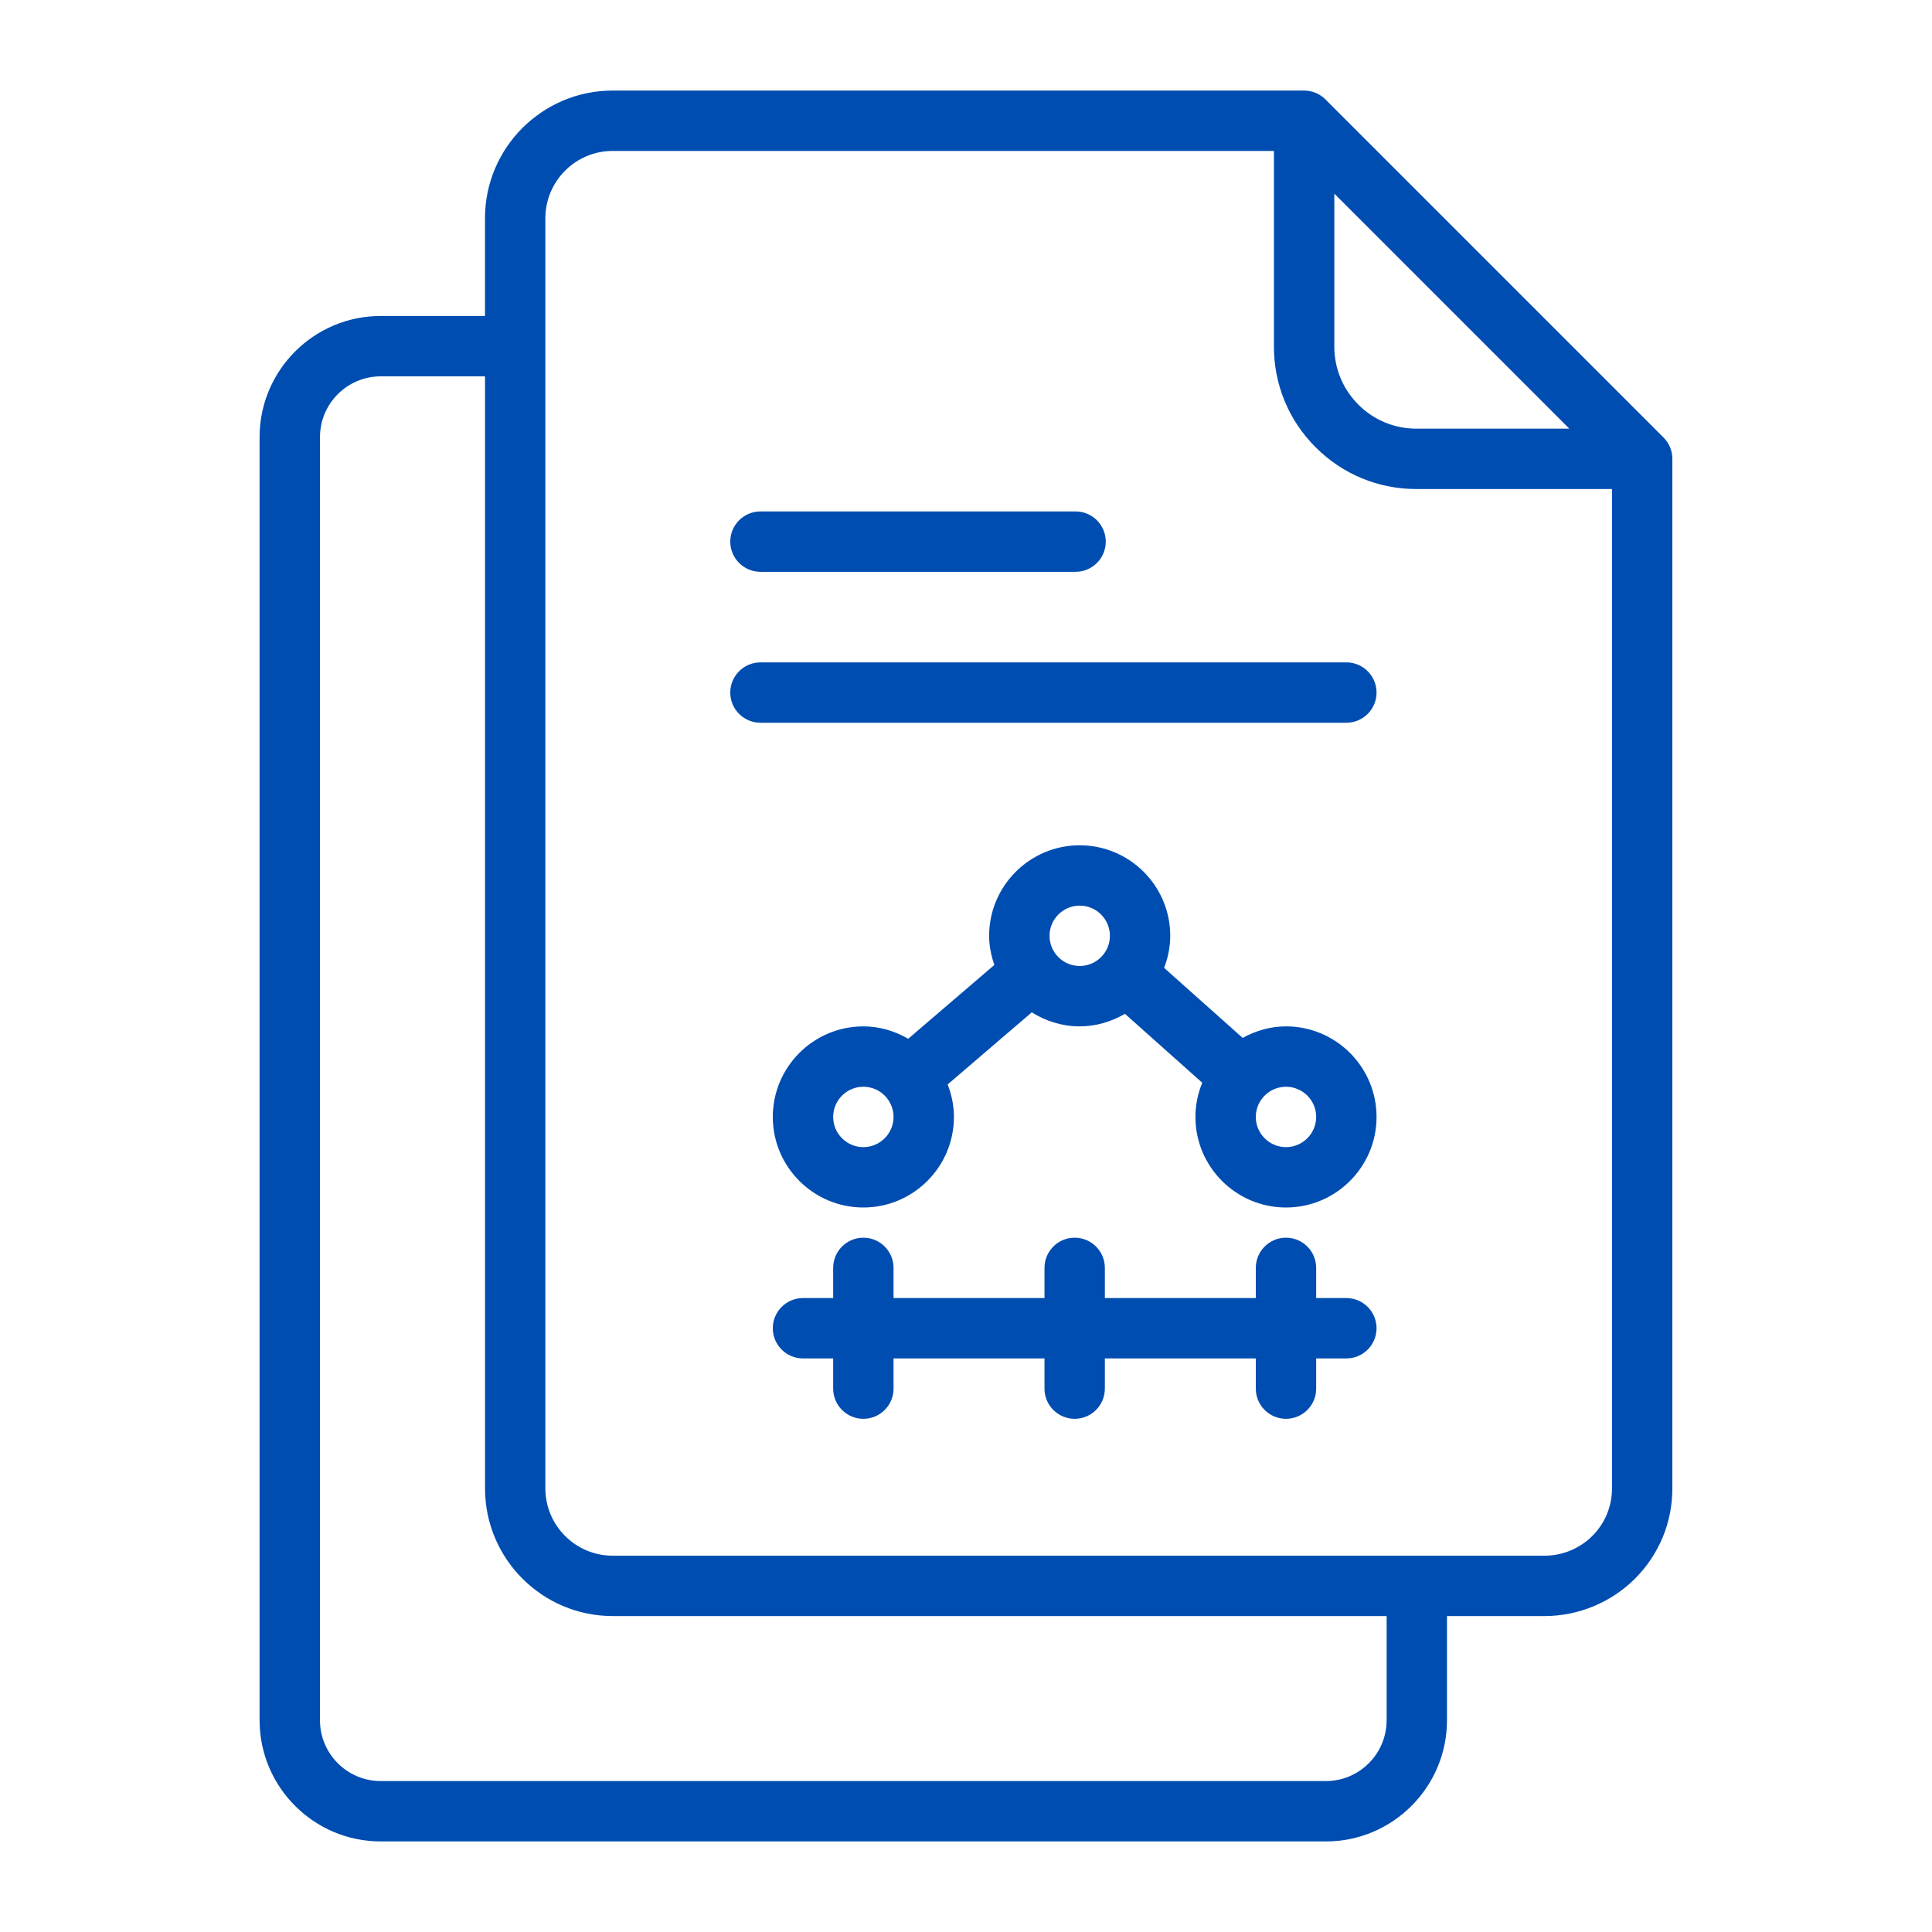
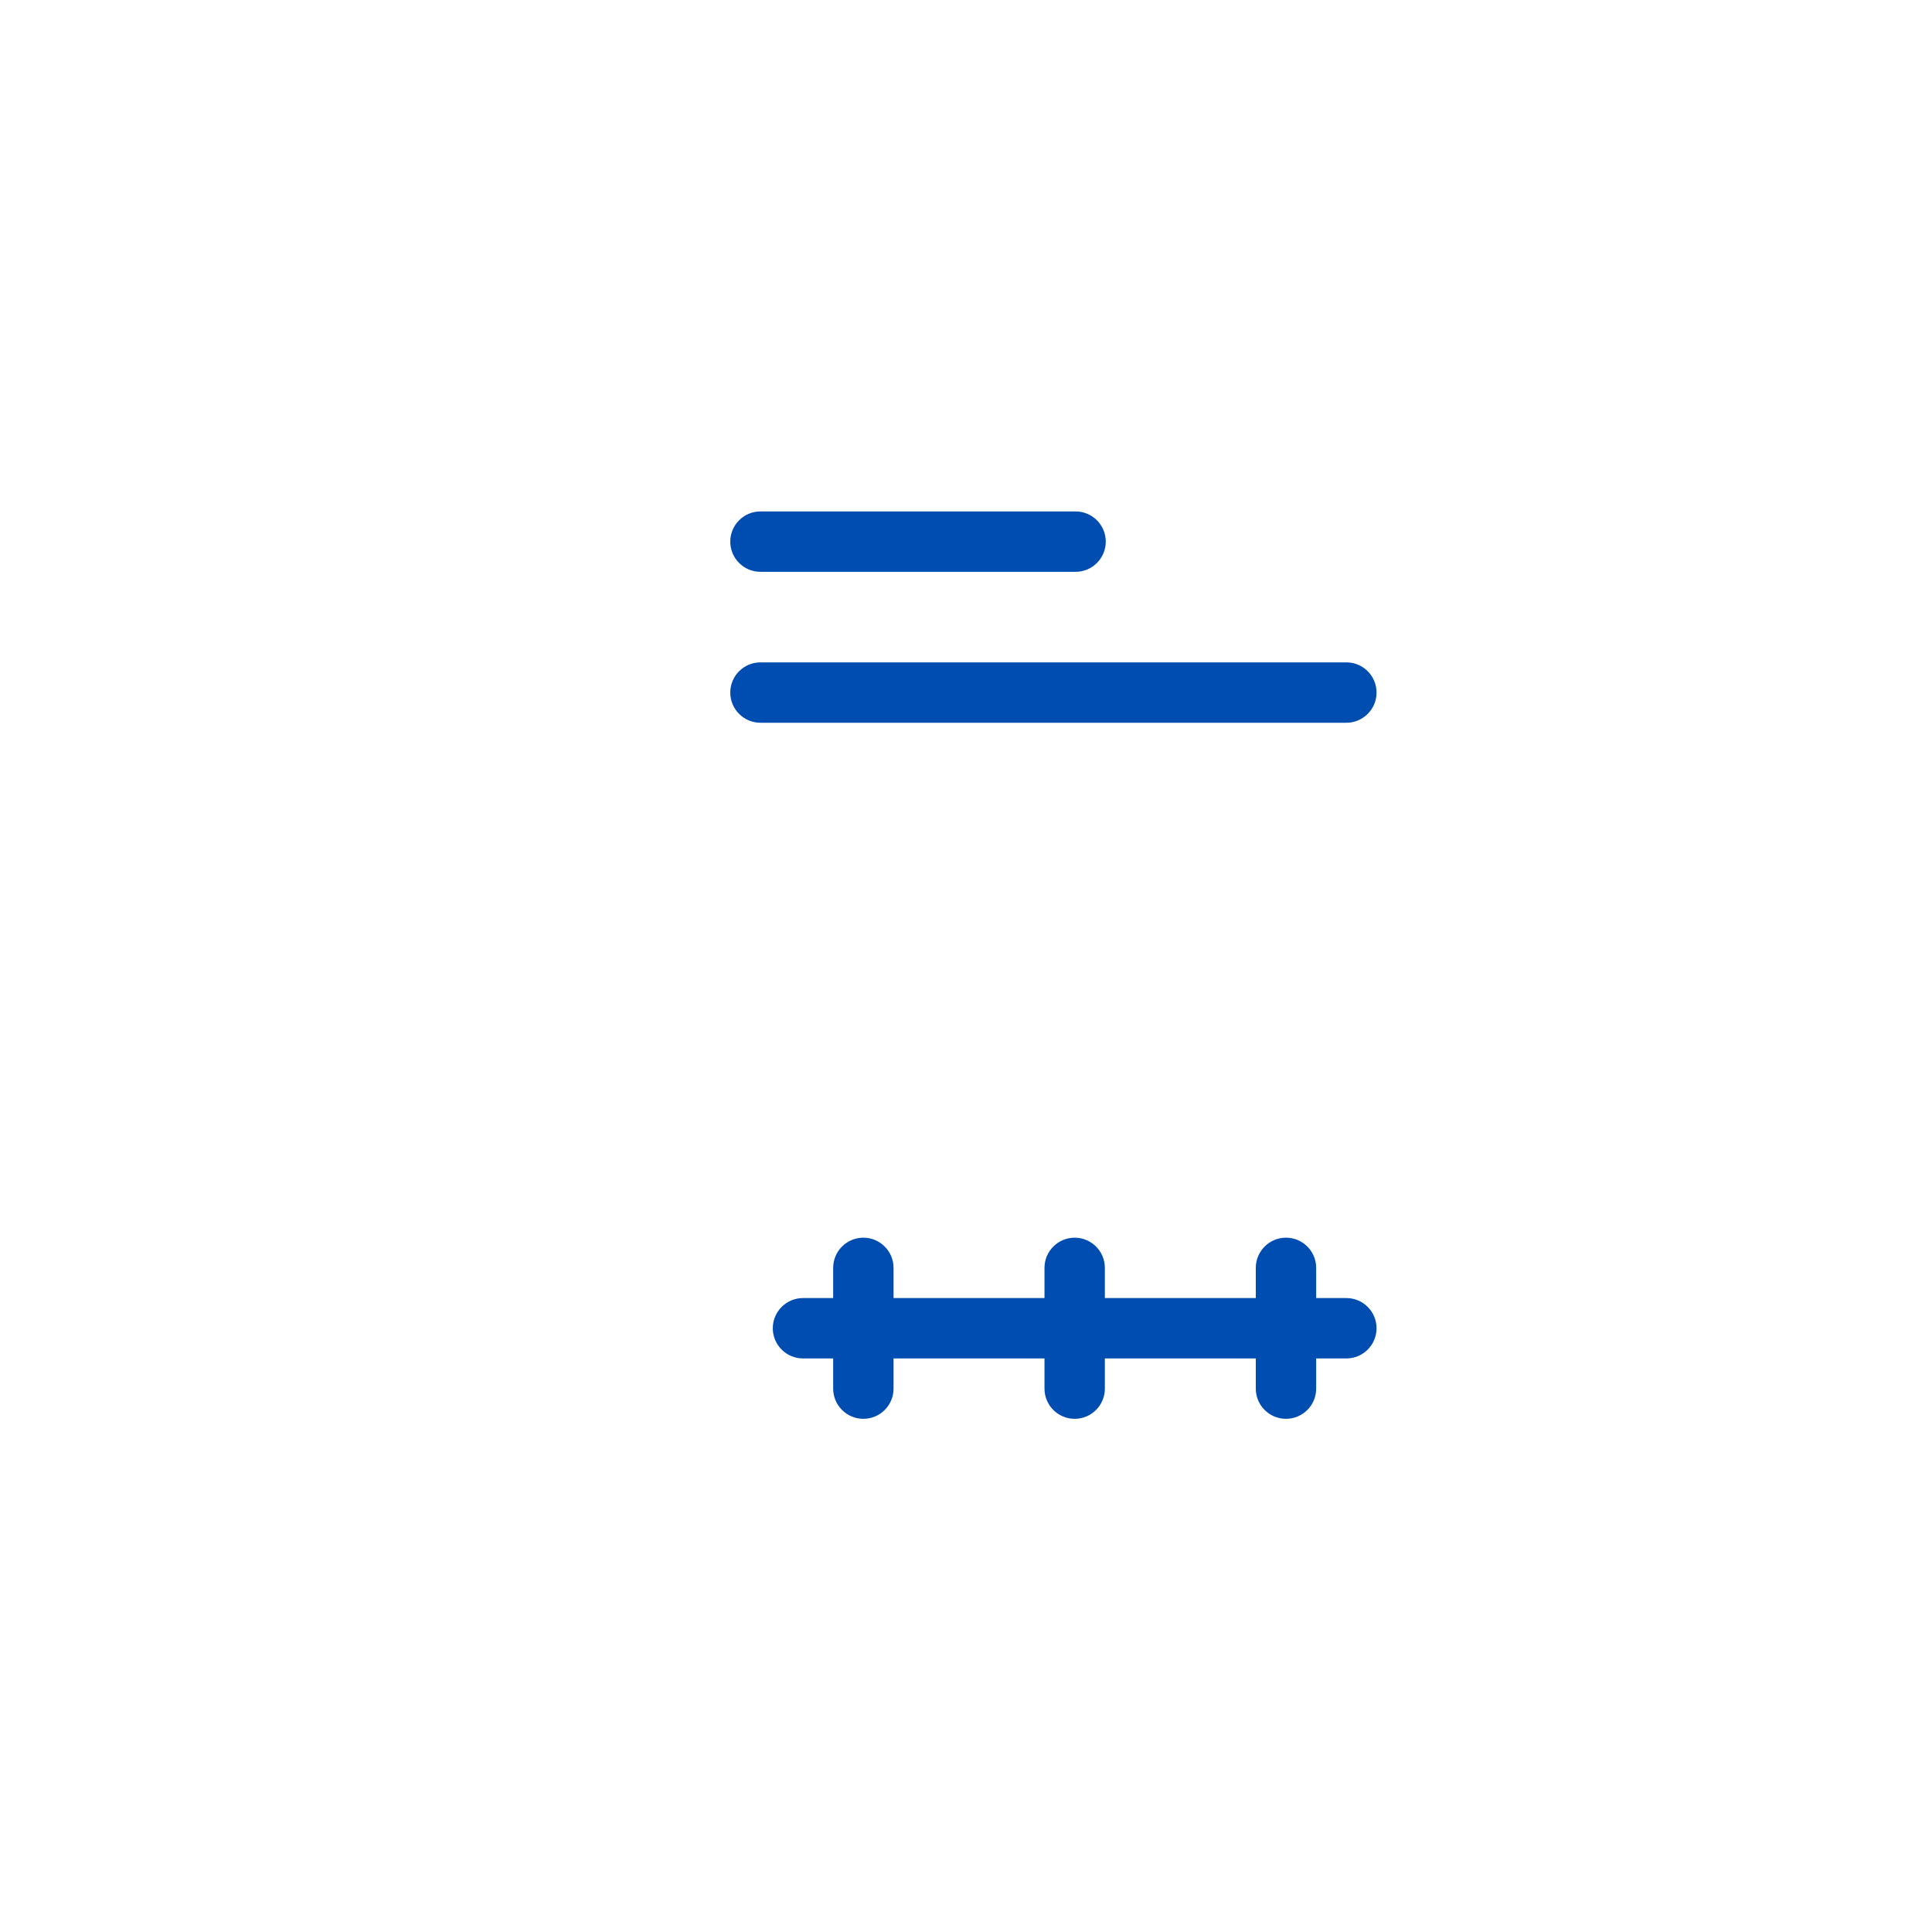
<svg xmlns="http://www.w3.org/2000/svg" id="Layer_1" height="300" viewBox="0 0 64 64" width="300" version="1.1">
  <g transform="matrix(1,0,0,1,0,0)">
    <g>
      <path d="m25.191 18.942h10.439c.552 0 1-.448 1-1s-.448-1-1-1h-10.439c-.552 0-1 .448-1 1s.448 1 1 1z" fill="#004db1" fill-opacity="1" data-original-color="#000000ff" stroke="none" stroke-opacity="1" />
      <path d="m44.6 21.942h-19.409c-.552 0-1 .448-1 1s.448 1 1 1h19.409c.552 0 1-.448 1-1s-.448-1-1-1z" fill="#004db1" fill-opacity="1" data-original-color="#000000ff" stroke="none" stroke-opacity="1" />
-       <path d="m55.107 14.493-11.2-11.2c-.187-.188-.442-.293-.707-.293h-22.906c-2.331 0-4.228 1.896-4.228 4.228v3.239h-3.455c-2.212 0-4.012 1.8-4.012 4.013v42.508c.001 2.212 1.801 4.012 4.013 4.012h31.309c2.212 0 4.012-1.8 4.012-4.012v-3.454h3.239c1.113 0 2.203-.452 2.989-1.239.798-.798 1.238-1.86 1.238-2.989v-34.106c.001-.265-.105-.519-.292-.707zm-10.907-8.079 7.786 7.786h-5.066c-.727 0-1.41-.283-1.923-.797-.513-.513-.796-1.195-.796-1.922v-5.067zm1.733 50.574c0 1.109-.903 2.012-2.012 2.012h-31.309c-1.109 0-2.012-.903-2.012-2.012v-42.508c0-1.11.903-2.013 2.012-2.013h3.455v36.839c0 2.332 1.896 4.228 4.228 4.228h25.639v3.454zm6.814-6.107c-.415.415-.988.653-1.575.653h-30.878c-1.228 0-2.228-1-2.228-2.228v-42.078c.001-1.228 1-2.228 2.228-2.228h21.906v6.481c0 1.262.491 2.447 1.382 3.336.89.892 2.076 1.383 3.337 1.383h6.48v33.106c.001.595-.231 1.154-.652 1.575z" fill="#004db1" fill-opacity="1" data-original-color="#000000ff" stroke="none" stroke-opacity="1" />
-       <path d="m44.6 43h-1v-1c0-.552-.448-1-1-1s-1 .448-1 1v1h-5v-1c0-.552-.448-1-1-1s-1 .448-1 1v1h-5v-1c0-.552-.448-1-1-1s-1 .448-1 1v1h-1c-.552 0-1 .448-1 1s.448 1 1 1h1v1c0 .552.448 1 1 1s1-.448 1-1v-1h5v1c0 .552.448 1 1 1s1-.448 1-1v-1h5v1c0 .552.448 1 1 1s1-.448 1-1v-1h1c.552 0 1-.448 1-1s-.448-1-1-1z" fill="#004db1" fill-opacity="1" data-original-color="#000000ff" stroke="none" stroke-opacity="1" />
-       <path d="m42.6 34c-.522 0-1.006.146-1.435.382l-2.602-2.32c.126-.331.203-.686.203-1.061 0-1.654-1.346-3-3-3s-3 1.346-3 3c0 .339.069.66.173.964l-2.854 2.446c-.439-.255-.942-.411-1.485-.411-1.654 0-3 1.346-3 3s1.346 3 3 3 3-1.346 3-3c0-.38-.078-.741-.208-1.076l2.787-2.389c.462.29 1.003.465 1.588.465.548 0 1.056-.159 1.498-.416l2.561 2.283c-.144.35-.226.732-.226 1.133 0 1.654 1.346 3 3 3s3-1.346 3-3-1.346-3-3-3zm-14 4c-.551 0-1-.449-1-1s.449-1 1-1 1 .449 1 1-.449 1-1 1zm6.167-7c0-.551.449-1 1-1s1 .449 1 1-.449 1-1 1-1-.449-1-1zm7.833 7c-.551 0-1-.449-1-1s.449-1 1-1 1 .449 1 1-.449 1-1 1z" fill="#004db1" fill-opacity="1" data-original-color="#000000ff" stroke="none" stroke-opacity="1" />
+       <path d="m44.6 43h-1v-1c0-.552-.448-1-1-1s-1 .448-1 1v1h-5v-1c0-.552-.448-1-1-1s-1 .448-1 1v1h-5v-1c0-.552-.448-1-1-1s-1 .448-1 1v1h-1c-.552 0-1 .448-1 1s.448 1 1 1h1v1c0 .552.448 1 1 1s1-.448 1-1v-1h5v1c0 .552.448 1 1 1s1-.448 1-1v-1h5v1c0 .552.448 1 1 1s1-.448 1-1v-1h1c.552 0 1-.448 1-1s-.448-1-1-1" fill="#004db1" fill-opacity="1" data-original-color="#000000ff" stroke="none" stroke-opacity="1" />
    </g>
  </g>
</svg>